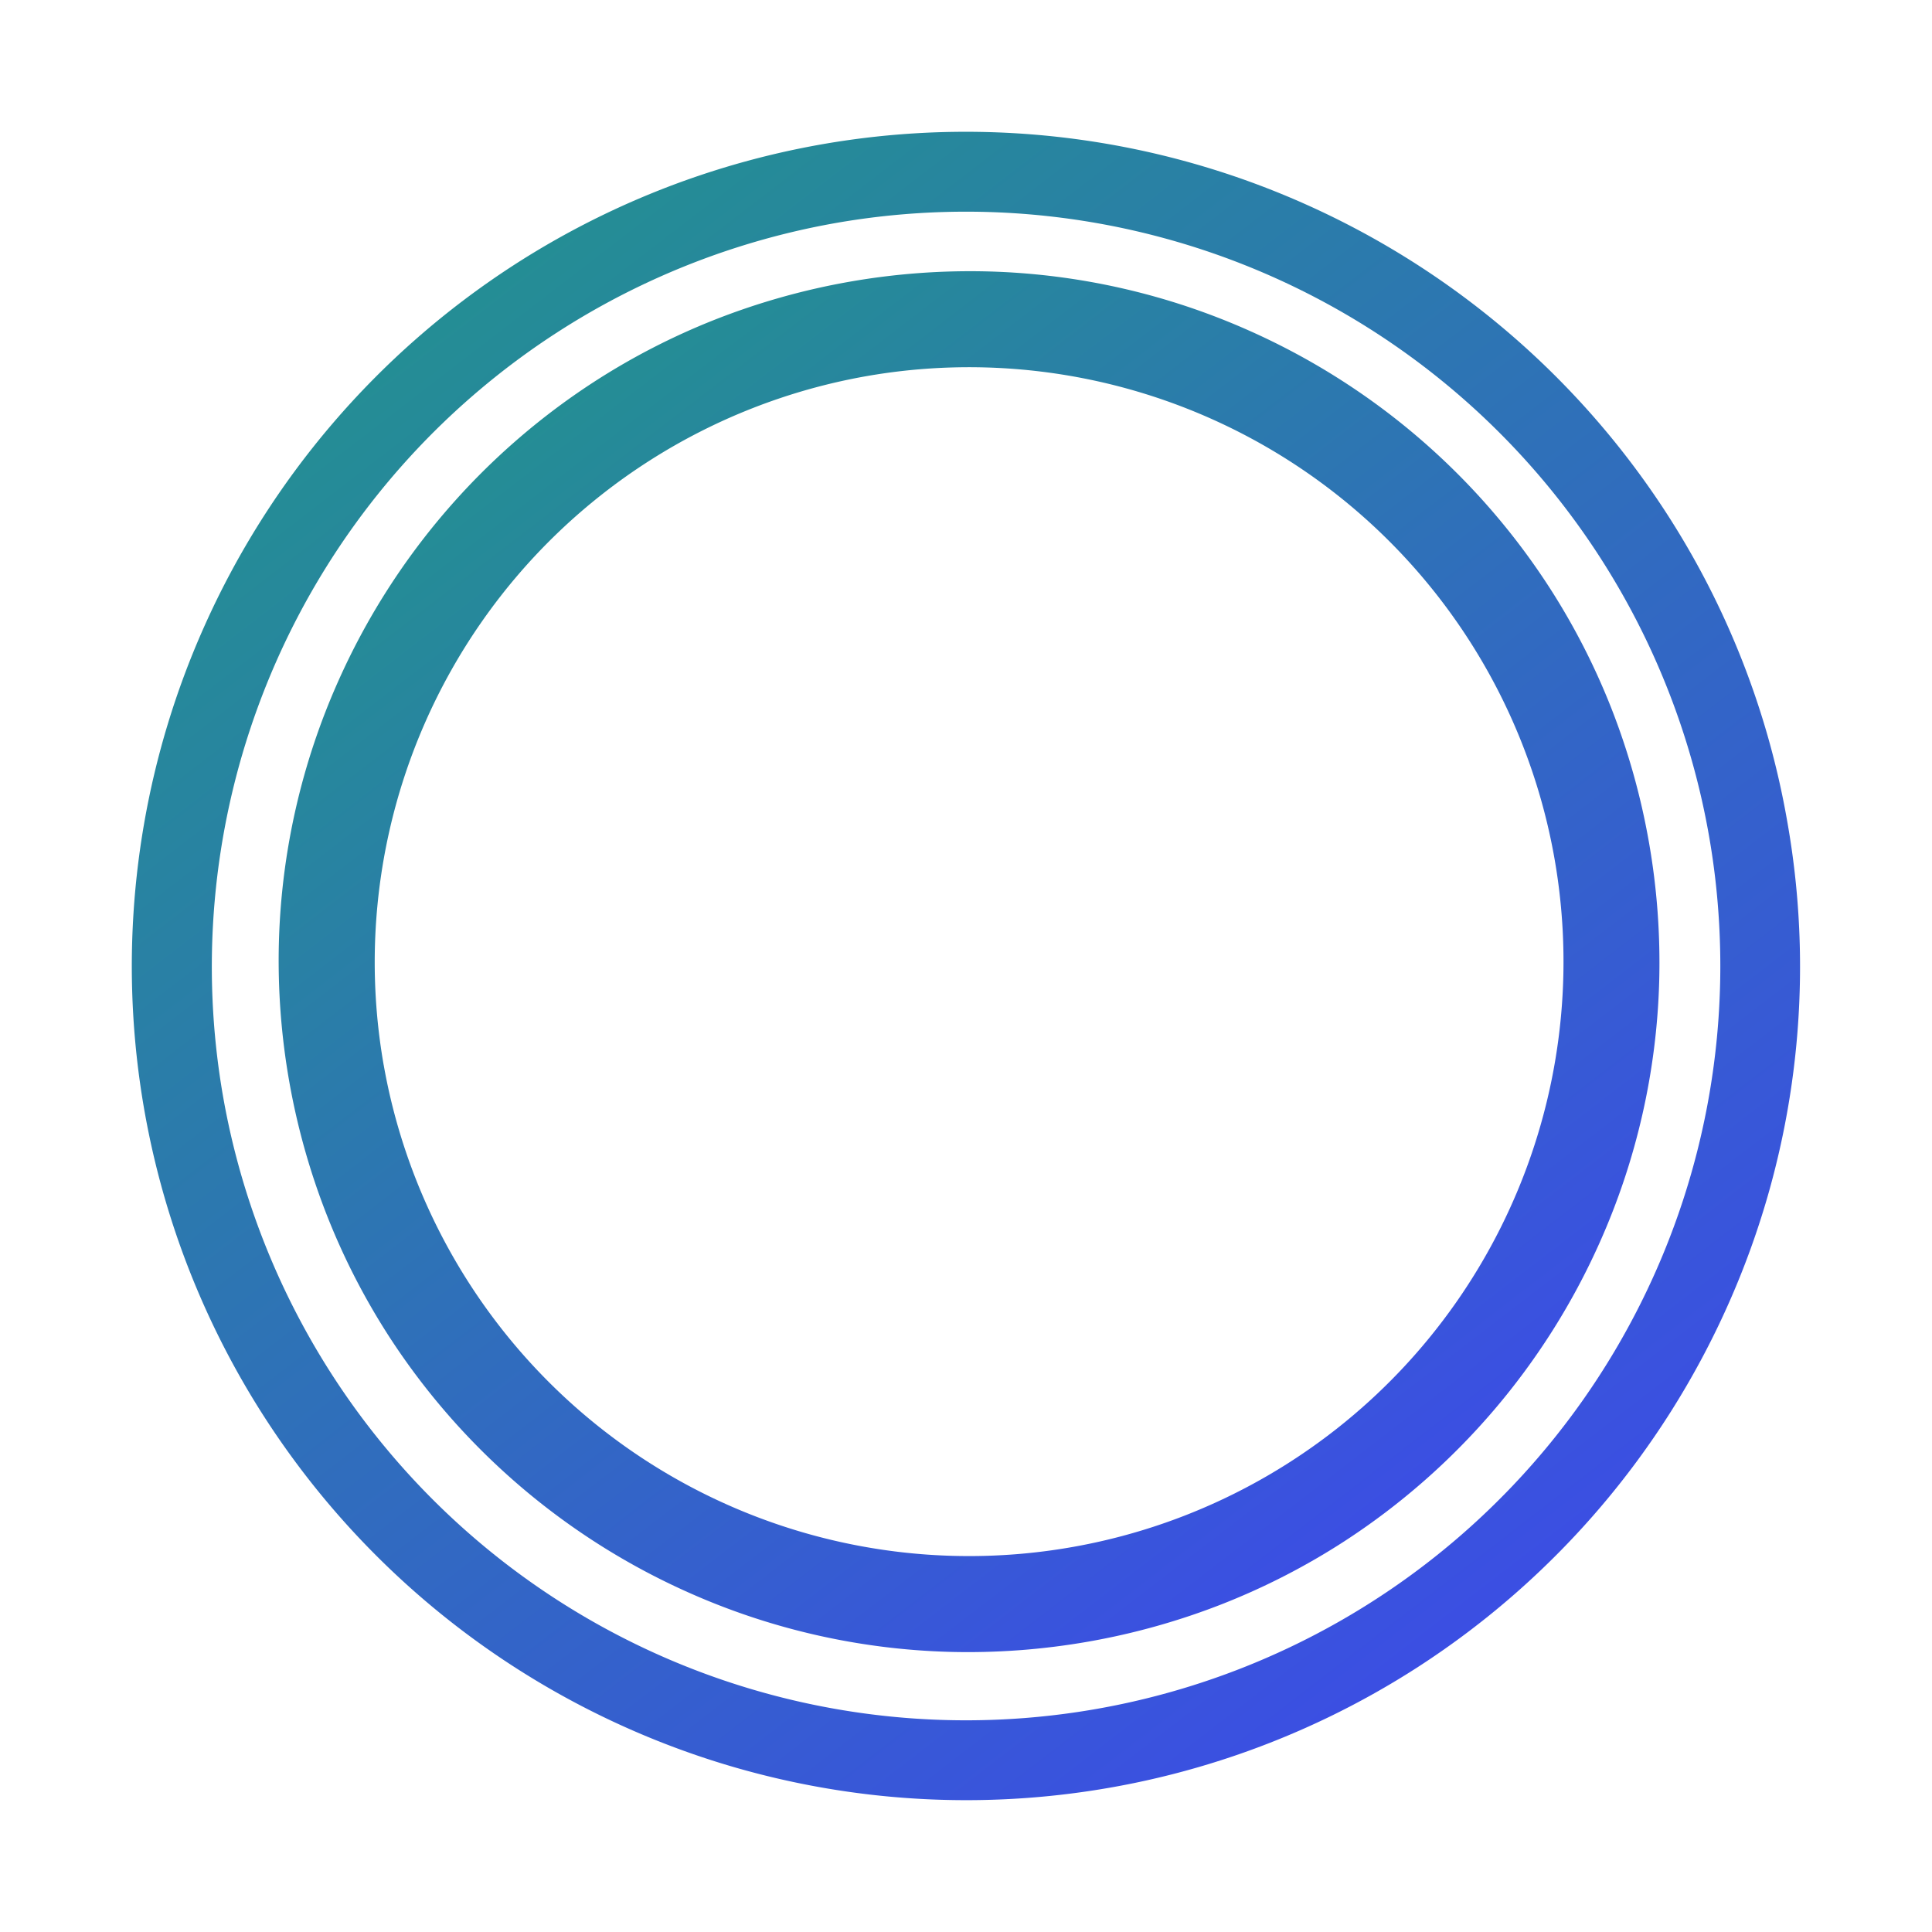
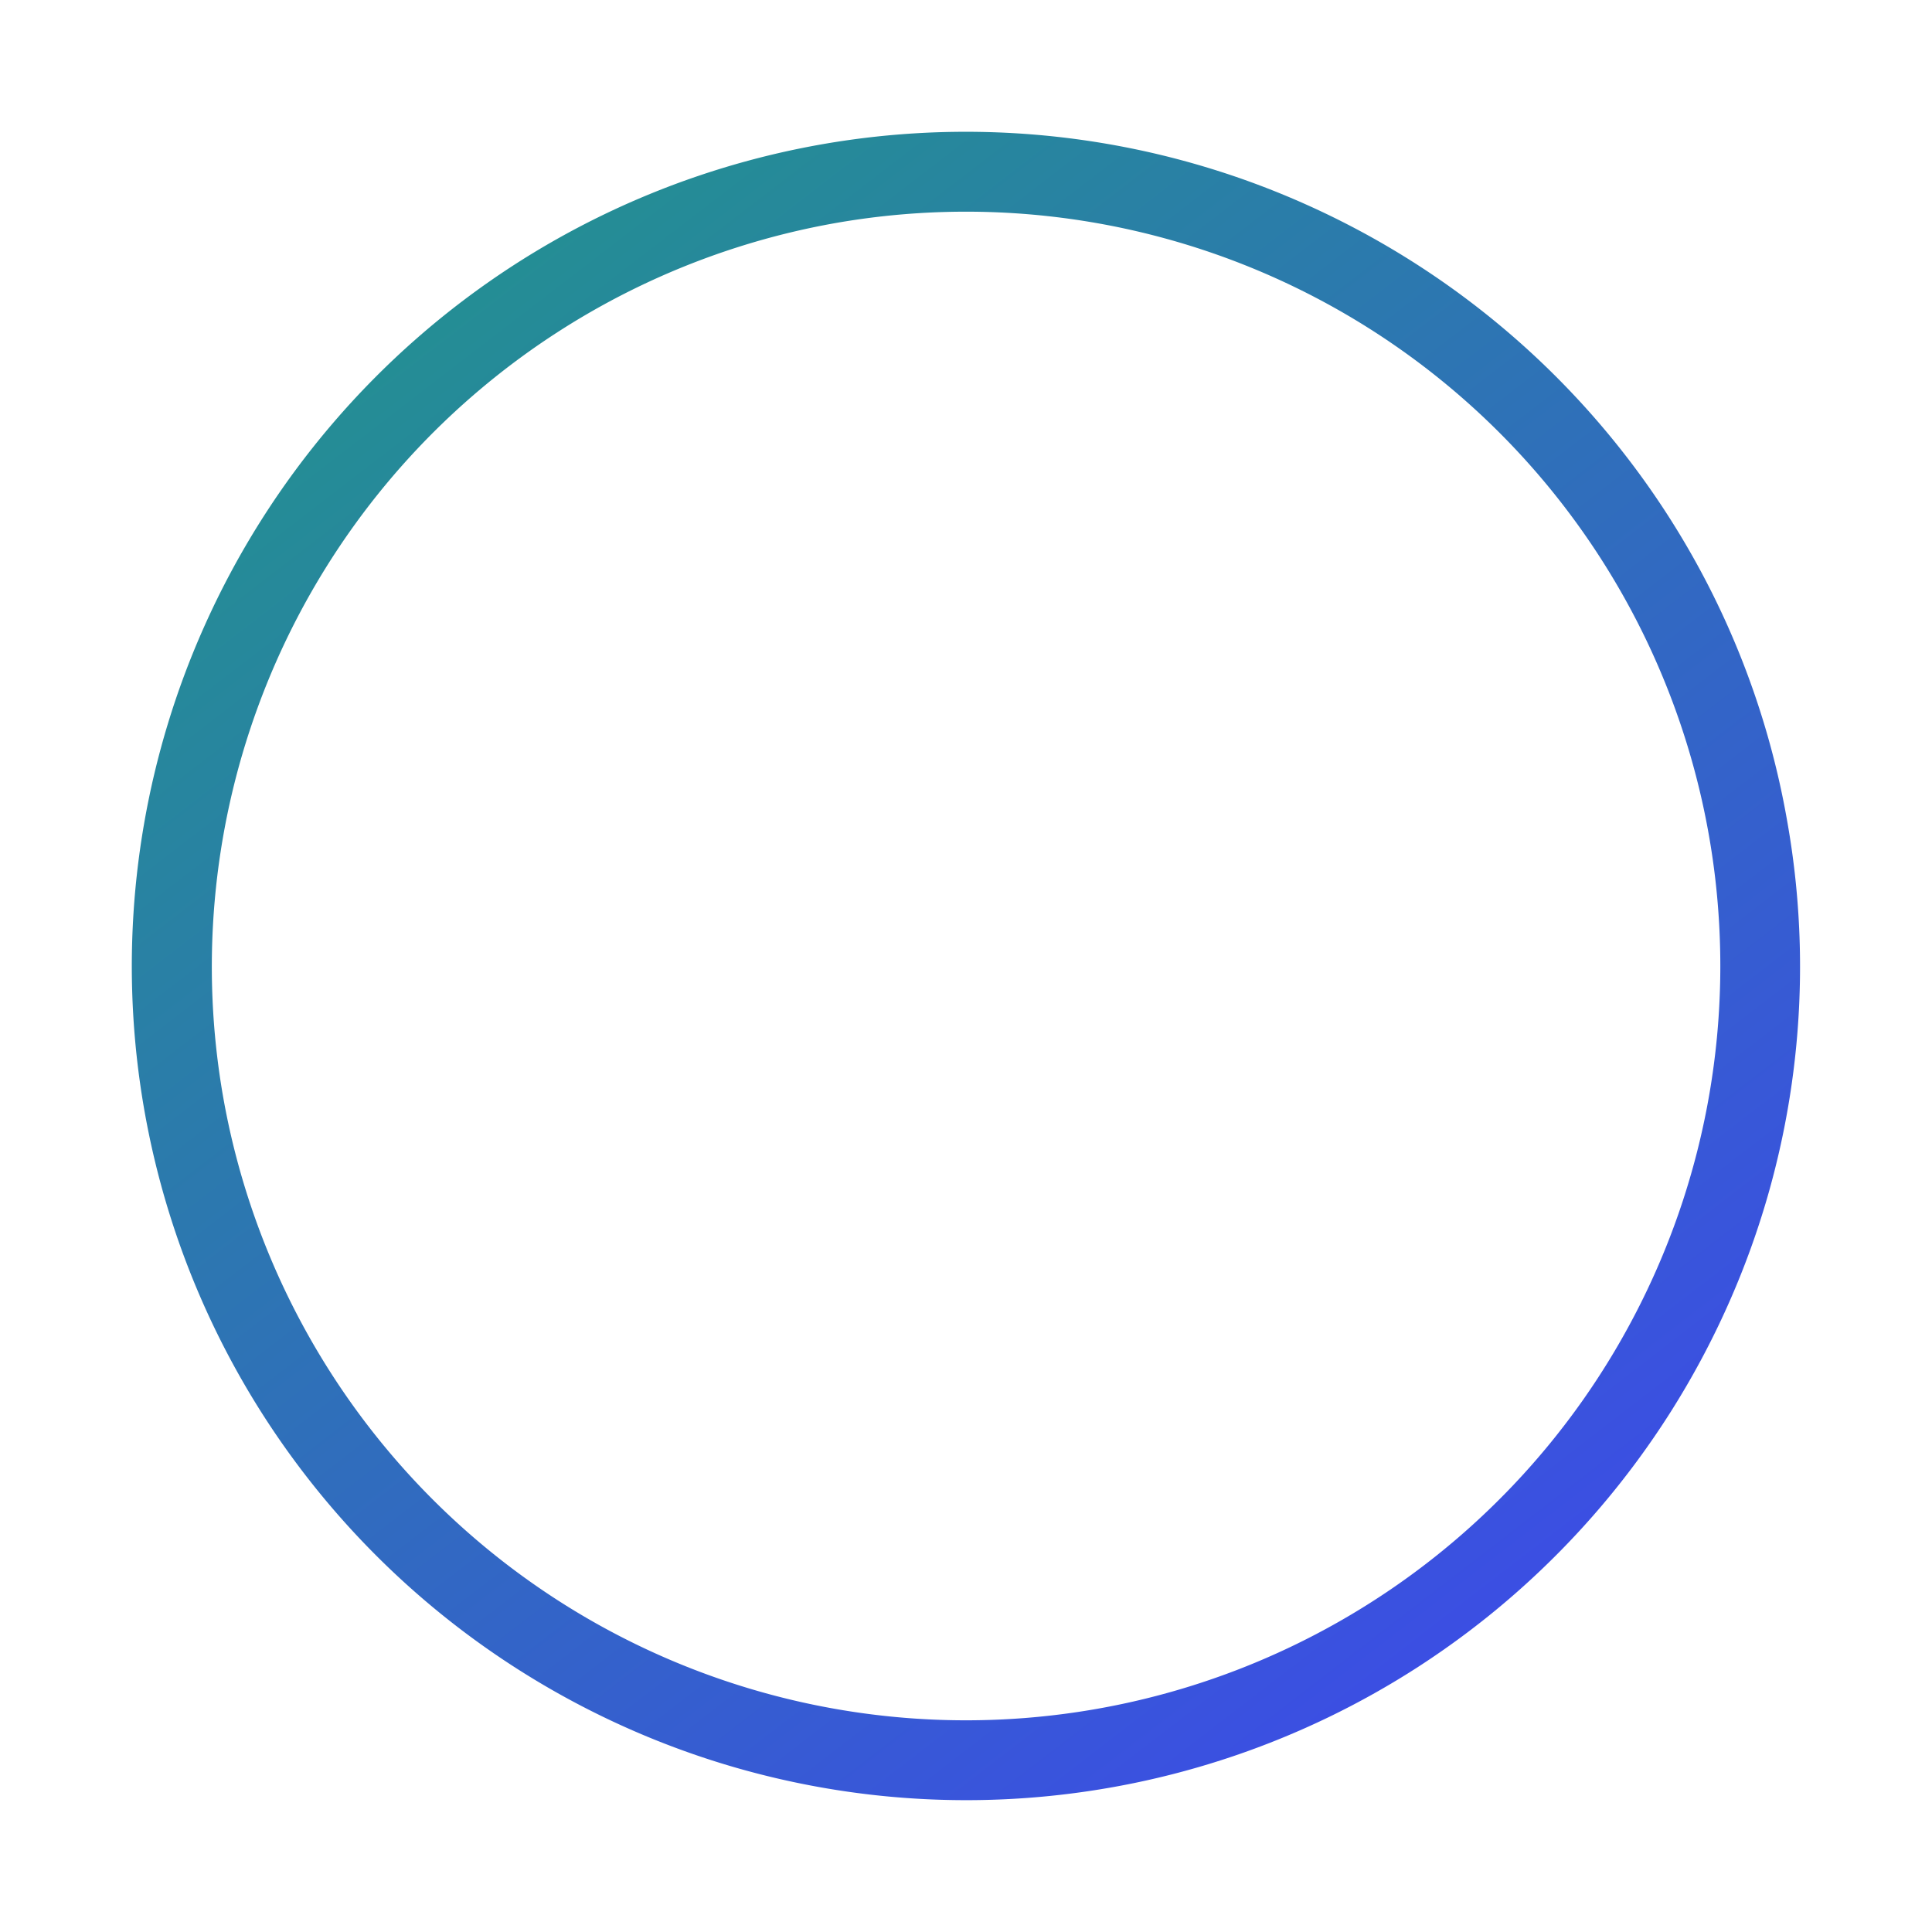
<svg xmlns="http://www.w3.org/2000/svg" width="115.846" height="115.846" viewBox="0 0 115.846 115.846">
  <defs>
    <linearGradient id="linear-gradient" x1="0.015" y1="0.74" x2="1.099" y2="0.161" gradientUnits="objectBoundingBox">
      <stop offset="0" stop-color="#3c4ce6" />
      <stop offset="1" stop-color="#209986" />
    </linearGradient>
  </defs>
  <g id="circle-M" transform="translate(-2267.779 827.468) rotate(-100)">
    <path id="Sustracción_7" data-name="Sustracción 7" d="M50,100a49.766,49.766,0,0,1-27.955-8.539,50.146,50.146,0,0,1-18.115-22,49.934,49.934,0,0,1,4.61-47.418,50.146,50.146,0,0,1,22-18.115,49.934,49.934,0,0,1,47.418,4.61,50.146,50.146,0,0,1,18.115,22,49.934,49.934,0,0,1-4.61,47.418,50.146,50.146,0,0,1-22,18.115A49.687,49.687,0,0,1,50,100ZM50,4.77A45.23,45.23,0,1,0,95.23,50,45.281,45.281,0,0,0,50,4.77Z" transform="translate(304 2374)" fill="url(#linear-gradient)" />
-     <path id="Sustracción_8" data-name="Sustracción 8" d="M41.391,82.782a41.7,41.7,0,0,1-8.342-.841,41.164,41.164,0,0,1-14.8-6.228,41.511,41.511,0,0,1-15-18.211,41.181,41.181,0,0,1-2.412-7.77,41.794,41.794,0,0,1,0-16.683,41.164,41.164,0,0,1,6.228-14.8,41.512,41.512,0,0,1,18.211-15A41.181,41.181,0,0,1,33.049.841a41.794,41.794,0,0,1,16.683,0,41.164,41.164,0,0,1,14.8,6.228,41.512,41.512,0,0,1,15,18.211,41.182,41.182,0,0,1,2.412,7.769,41.795,41.795,0,0,1,0,16.683,41.164,41.164,0,0,1-6.228,14.8,41.511,41.511,0,0,1-18.211,15,41.182,41.182,0,0,1-7.77,2.412A41.7,41.7,0,0,1,41.391,82.782Zm0-77.033A35.643,35.643,0,1,0,77.034,41.391,35.683,35.683,0,0,0,41.391,5.748Z" transform="translate(312.834 2382.834)" fill="url(#linear-gradient)" />
  </g>
</svg>